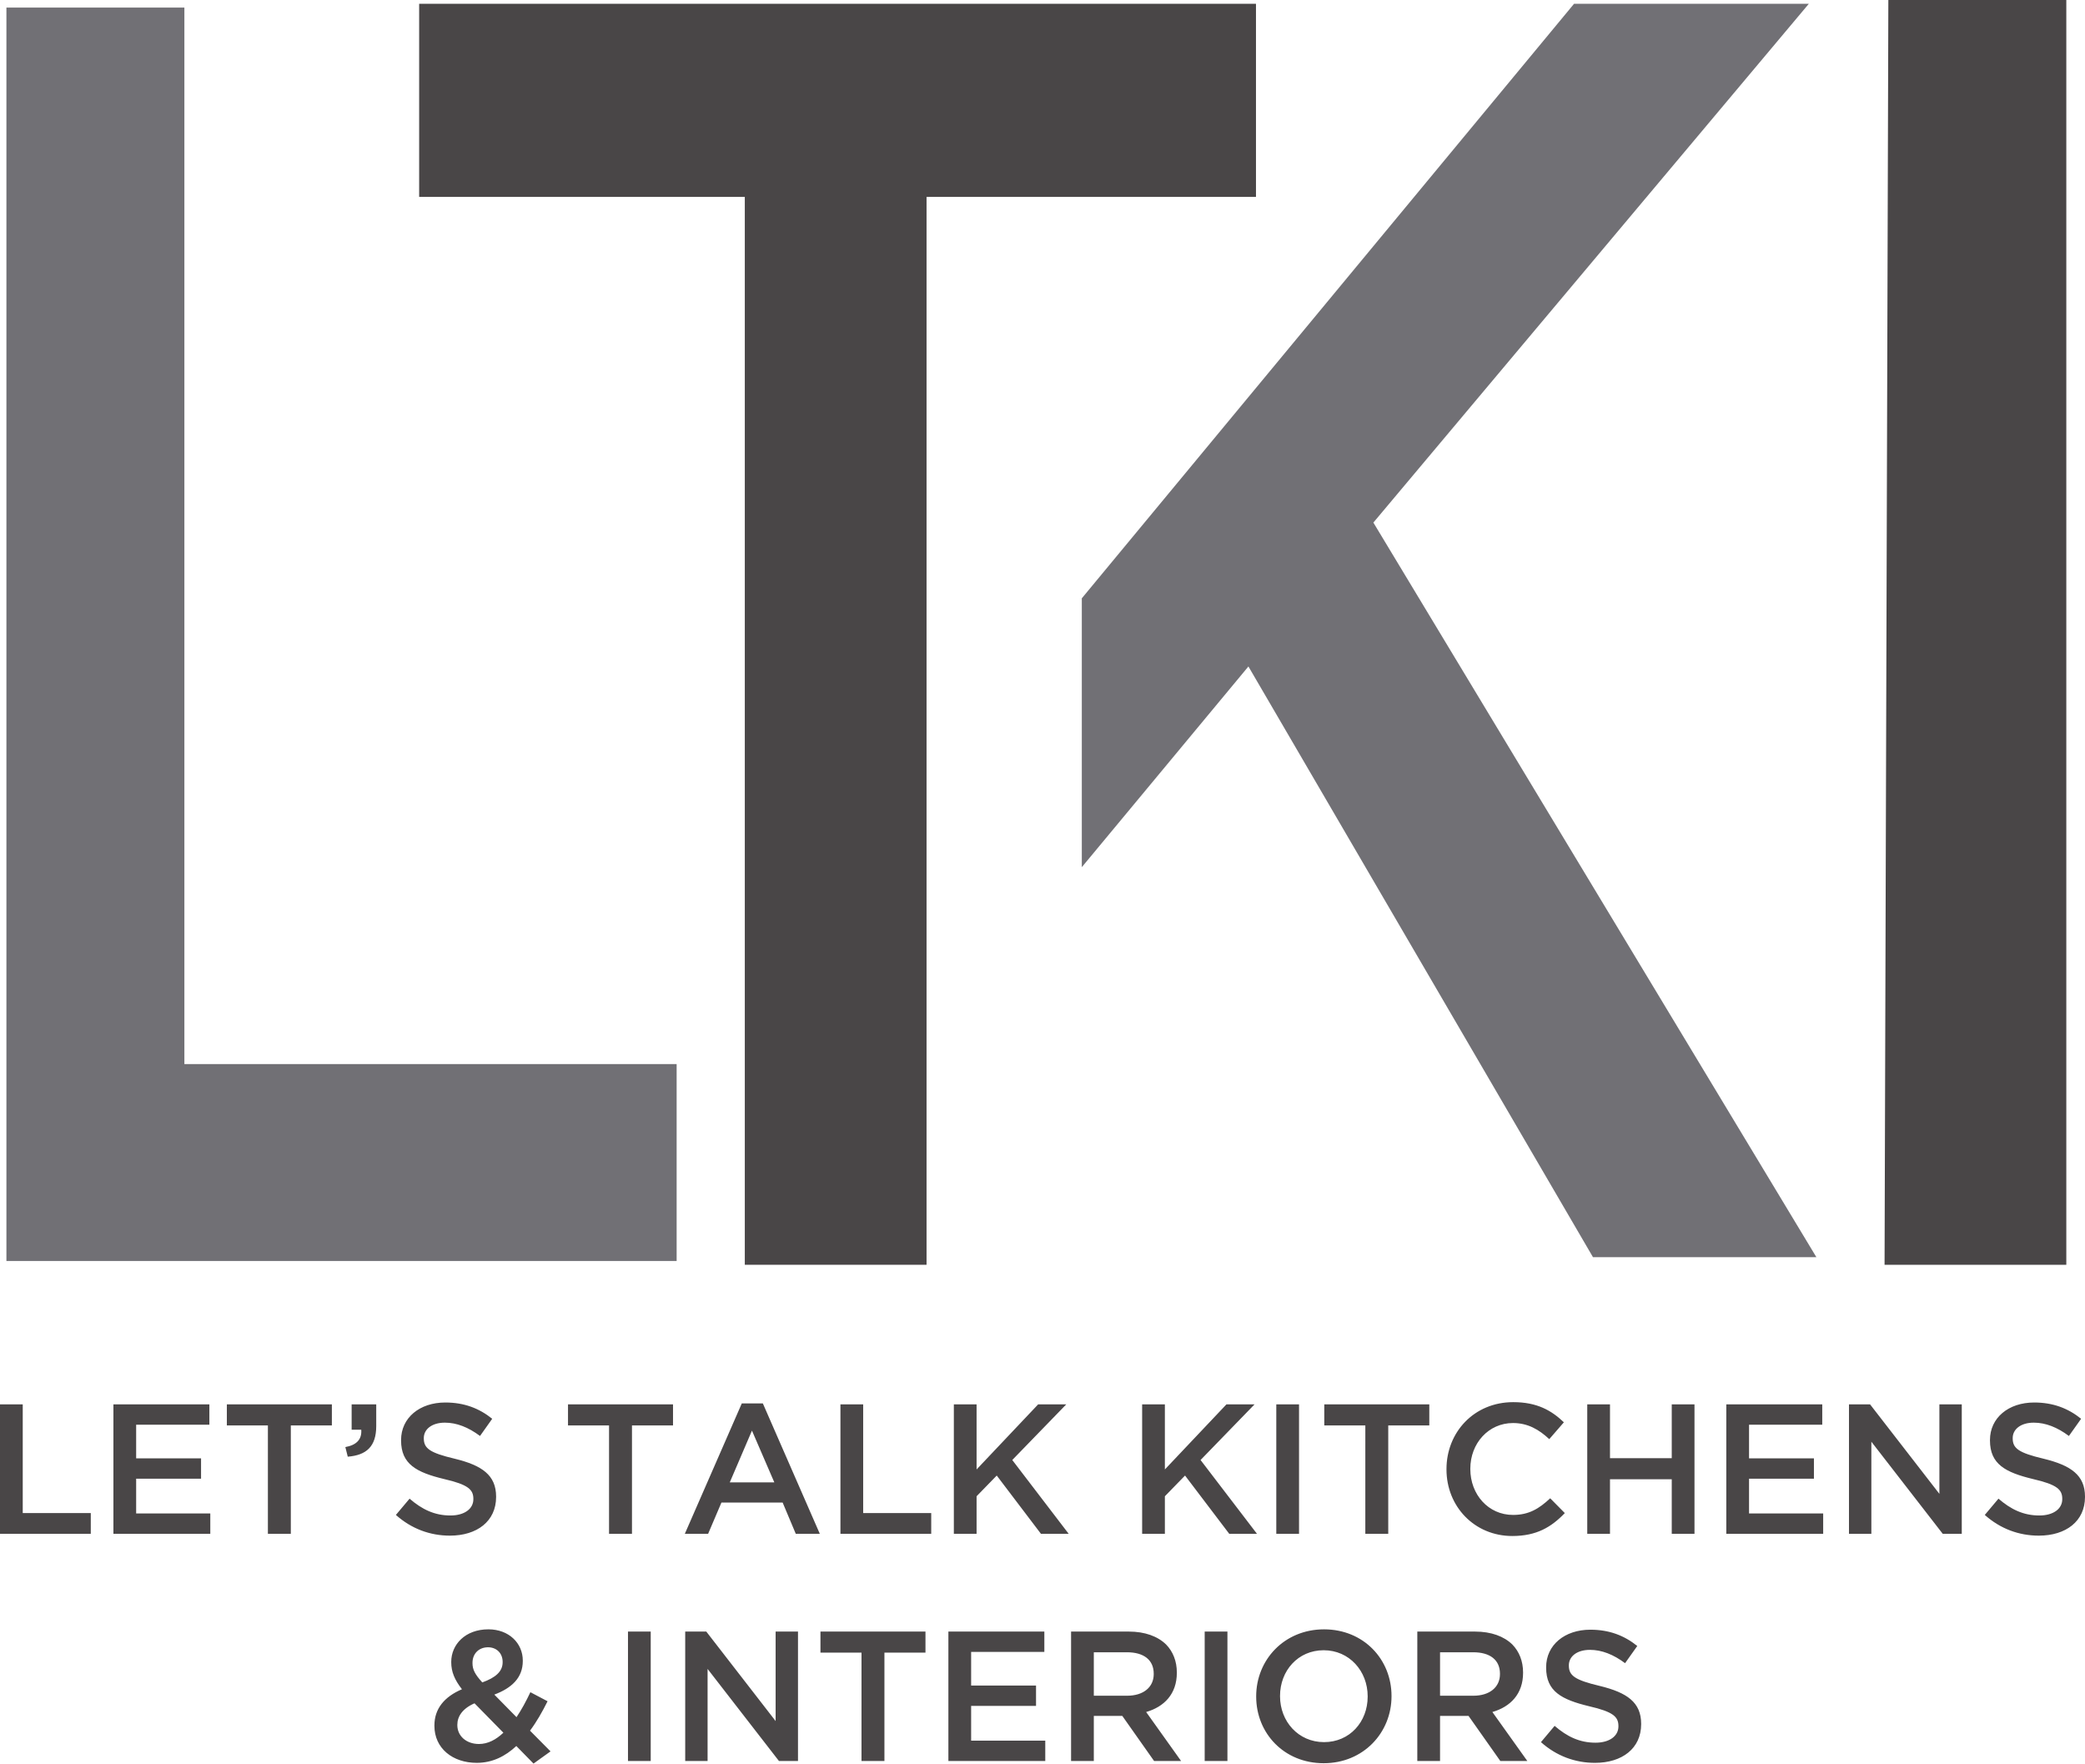
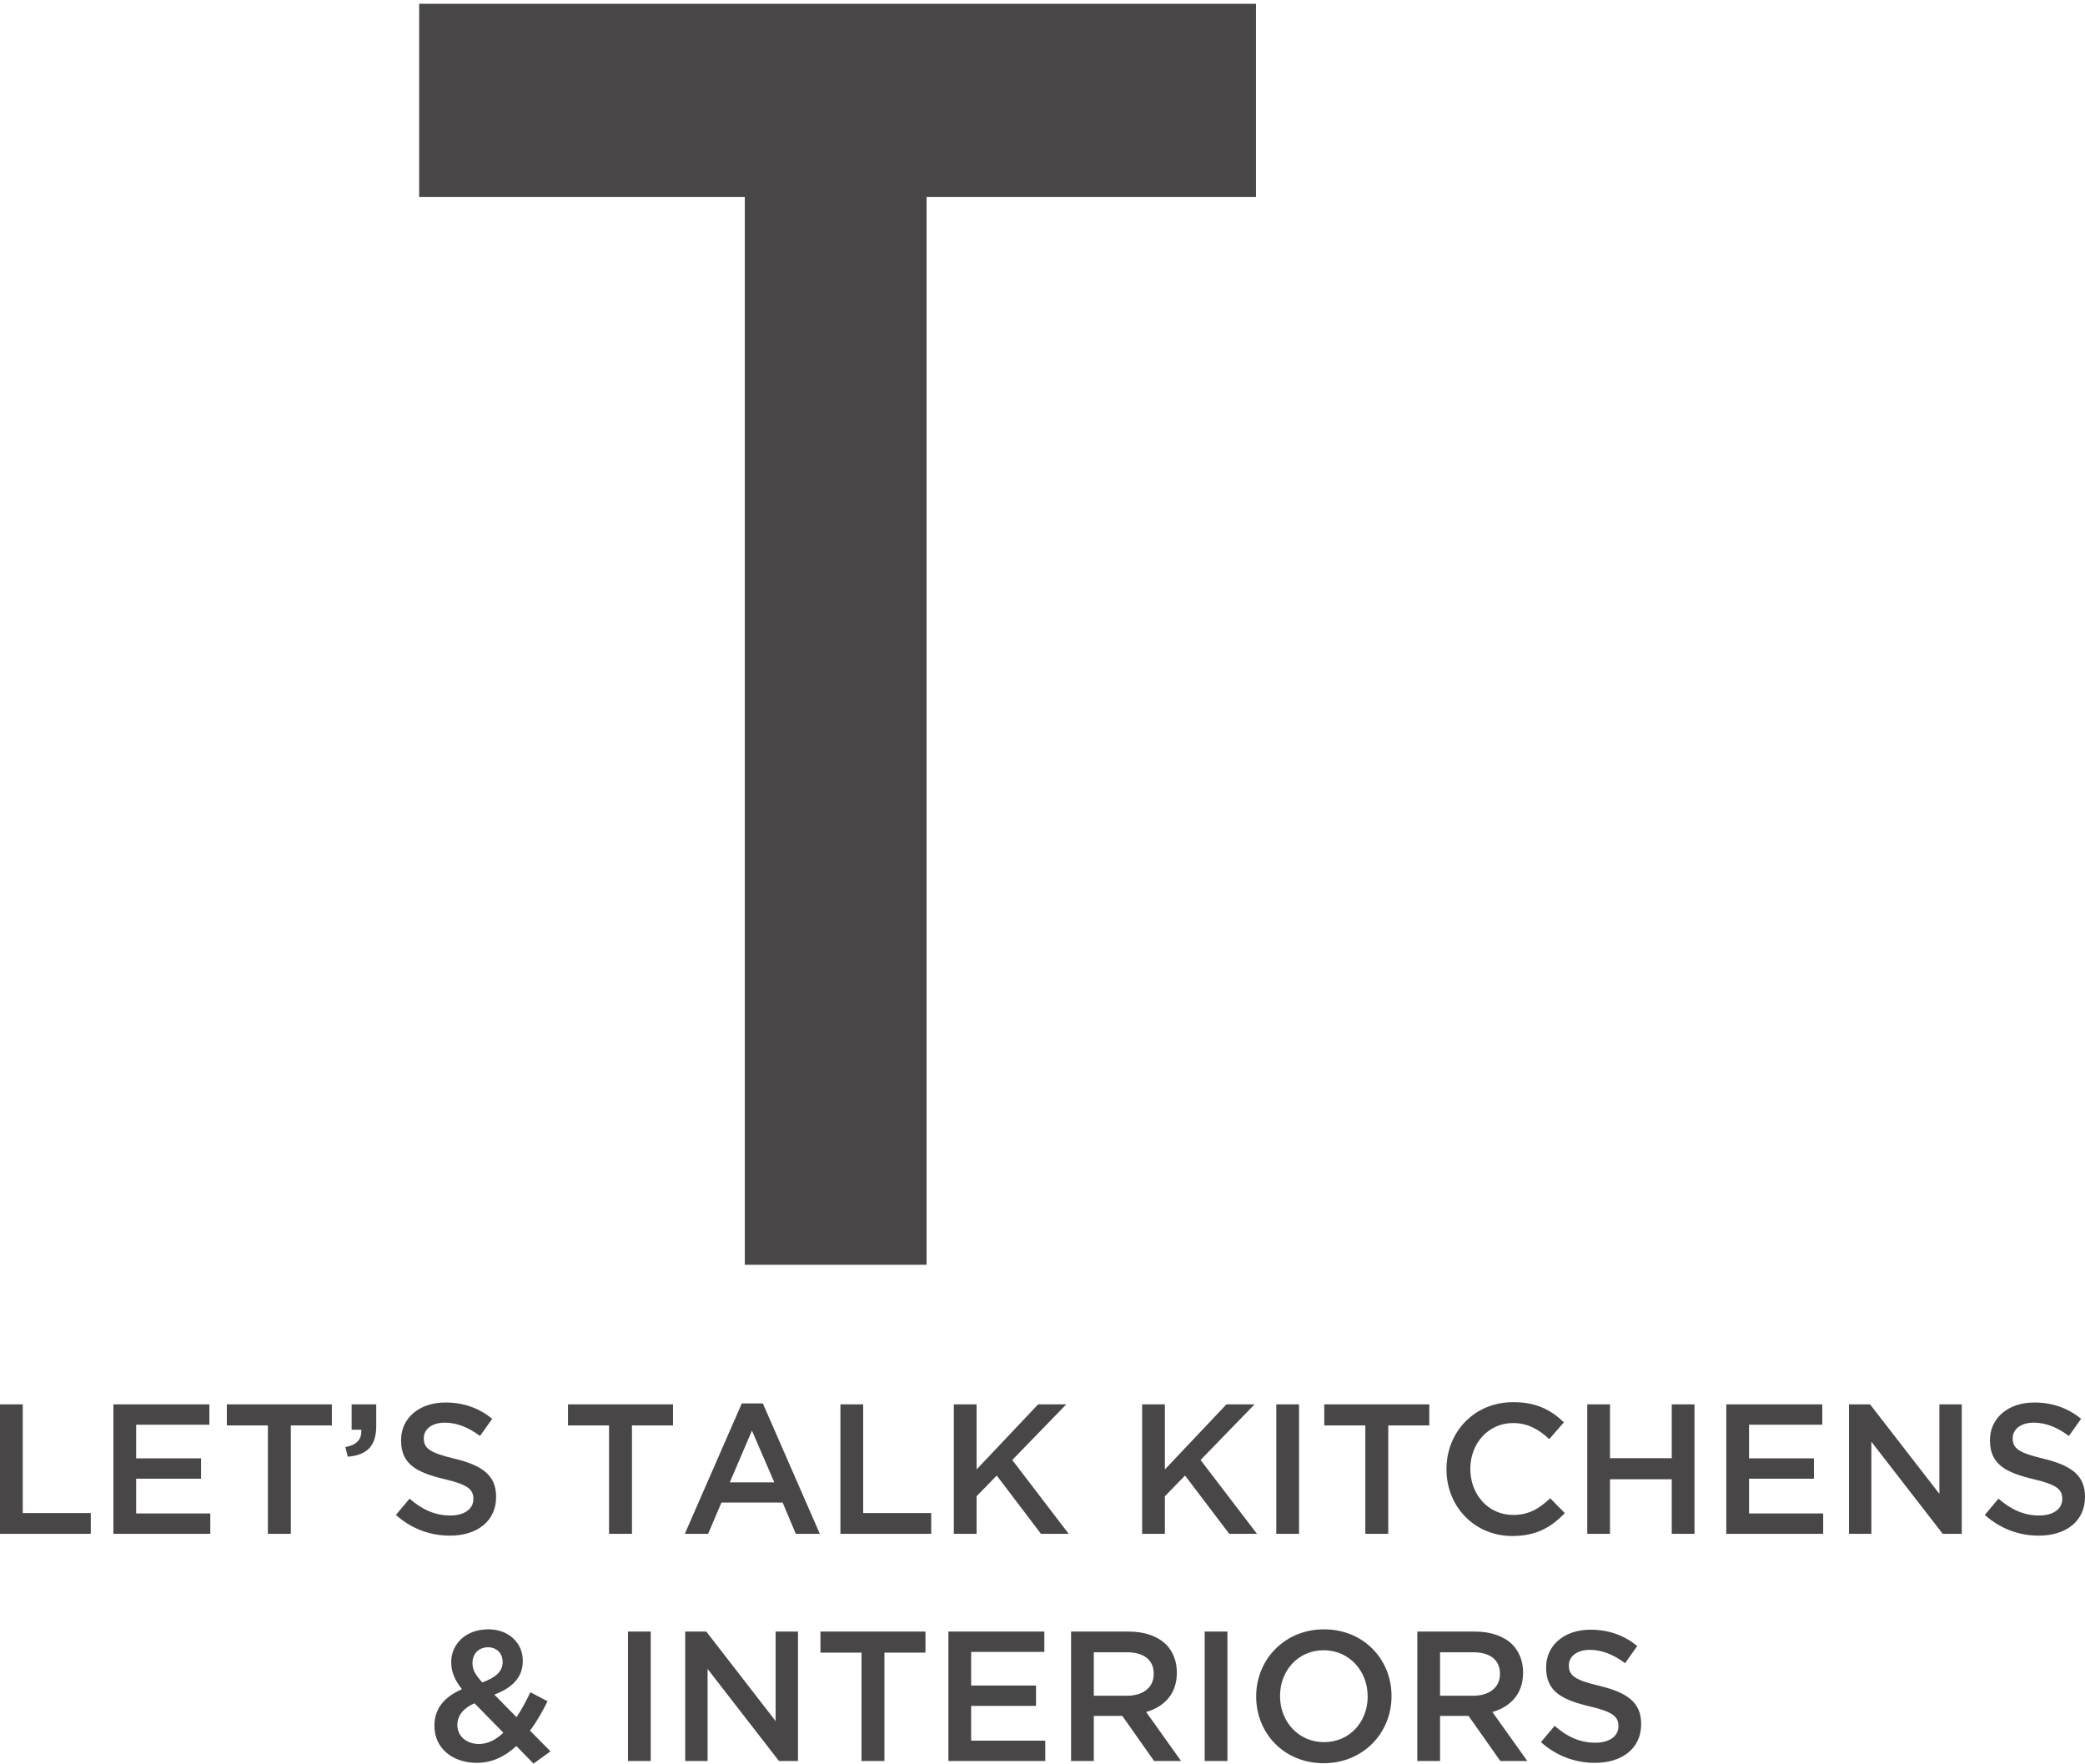
<svg xmlns="http://www.w3.org/2000/svg" version="1.1" id="Layer_1" x="0px" y="0px" width="470.889px" height="398.278px" viewBox="107.159 141.961 470.889 398.278" enable-background="new 107.159 141.961 470.889 398.278" xml:space="preserve">
  <path fill="#494647" d="M107.159,459.114h5.136v24.553h15.367v4.677h-20.503V459.114z M132.773,459.114h21.672v4.593h-16.536v7.6  h14.657v4.595h-14.657v7.851h16.745v4.593h-21.881V459.114z M167.663,463.874h-9.27v-4.76h23.718v4.76h-9.271v24.47h-5.178V463.874z   M185.156,468.76c2.547-0.459,3.758-1.754,3.591-3.925h-2.171v-5.721h5.554v4.885c0,4.636-2.213,6.598-6.431,6.932L185.156,468.76z   M196.57,484.085l3.09-3.675c2.798,2.422,5.637,3.8,9.229,3.8c3.173,0,5.178-1.503,5.178-3.675v-0.083  c0-2.088-1.169-3.216-6.598-4.469c-6.223-1.503-9.729-3.341-9.729-8.728v-0.084c0-5.011,4.176-8.477,9.98-8.477  c4.259,0,7.642,1.295,10.605,3.675l-2.756,3.883c-2.631-1.962-5.262-3.006-7.934-3.006c-3.007,0-4.761,1.545-4.761,3.466v0.083  c0,2.255,1.336,3.258,6.975,4.594c6.18,1.503,9.354,3.717,9.354,8.561v0.084c0,5.47-4.301,8.728-10.438,8.728  C204.295,488.762,200.078,487.217,196.57,484.085z M223.768,536.271c-2.505,2.34-5.429,3.801-8.937,3.801  c-5.47,0-9.562-3.299-9.562-8.353v-0.083c0-3.759,2.213-6.473,6.222-8.185c-1.67-2.13-2.422-3.967-2.422-6.097v-0.084  c0-3.926,3.173-7.35,8.393-7.35c4.636,0,7.768,3.132,7.768,7.057v0.084c0,3.843-2.547,6.139-6.431,7.601l5.012,5.095  c1.127-1.671,2.171-3.592,3.132-5.638l3.883,2.046c-1.169,2.339-2.464,4.636-3.967,6.64l4.635,4.677l-3.842,2.757L223.768,536.271z   M220.845,533.266l-6.515-6.639c-2.714,1.169-3.883,2.965-3.883,4.844v0.083c0,2.464,2.046,4.261,4.886,4.261  C217.337,535.813,219.175,534.854,220.845,533.266z M220.678,517.356v-0.083c0-1.964-1.379-3.3-3.3-3.3  c-2.088,0-3.508,1.461-3.508,3.508v0.084c0,1.461,0.585,2.547,2.213,4.343C219.091,520.822,220.678,519.444,220.678,517.356z   M244.71,463.874h-9.27v-4.76h23.718v4.76h-9.27v24.47h-5.179V463.874L244.71,463.874z M248.986,510.425h5.136v29.229h-5.136  V510.425z M274.689,458.905h4.76l12.861,29.438h-5.429l-2.965-7.057h-13.821l-3.007,7.057h-5.261L274.689,458.905z M261.911,510.425  h4.76l15.659,20.211v-20.211h5.053v29.229h-4.301l-16.118-20.795v20.795h-5.053V510.425z M282.039,476.735l-5.053-11.692  l-5.011,11.692H282.039z M301.727,515.186h-9.271v-4.761h23.718v4.761h-9.27v24.47h-5.178V515.186z M296.967,459.114h5.137v24.553  h15.367v4.677h-20.504V459.114z M321.349,510.425h21.671v4.594h-16.535v7.601h14.657v4.593h-14.657v7.851h16.744v4.594h-21.88  V510.425L321.349,510.425z M322.581,459.114h5.136v14.698l13.905-14.698h6.349l-12.194,12.567l12.736,16.661h-6.265l-9.979-13.152  l-4.552,4.677v8.477h-5.136V459.114L322.581,459.114z M349.058,510.425h13.027c3.676,0,6.557,1.086,8.436,2.923  c1.545,1.587,2.422,3.76,2.422,6.307v0.083c0,4.803-2.881,7.684-6.932,8.853l7.893,11.065h-6.097l-7.184-10.188h-6.431v10.188  h-5.136L349.058,510.425L349.058,510.425z M361.71,524.915c3.675,0,6.014-1.921,6.014-4.886v-0.084c0-3.133-2.256-4.845-6.056-4.845  h-7.475v9.813L361.71,524.915L361.71,524.915z M365.106,459.114h5.136v14.698l13.905-14.698h6.348l-12.193,12.567l12.735,16.661  h-6.263l-9.98-13.152l-4.552,4.677v8.477h-5.136V459.114L365.106,459.114z M379.232,510.425h5.137v29.229h-5.137V510.425z   M390.863,525.123v-0.083c0-8.228,6.347-15.116,15.324-15.116c8.977,0,15.241,6.807,15.241,15.032v0.084  c0,8.226-6.348,15.116-15.324,15.116C397.127,540.156,390.863,533.35,390.863,525.123z M395.405,459.114h5.136v29.229h-5.136  V459.114z M416.042,525.123v-0.083c0-5.679-4.134-10.397-9.938-10.397c-5.806,0-9.854,4.636-9.854,10.313v0.084  c0,5.679,4.134,10.354,9.938,10.354C411.992,535.396,416.042,530.803,416.042,525.123z M415.513,463.874h-9.271v-4.76h23.719v4.76  h-9.271v24.47h-5.178L415.513,463.874L415.513,463.874z M427.254,510.425h13.027c3.675,0,6.557,1.086,8.437,2.923  c1.545,1.587,2.422,3.76,2.422,6.307v0.083c0,4.803-2.882,7.684-6.933,8.853l7.893,11.065h-6.097l-7.183-10.188h-6.431v10.188  h-5.137L427.254,510.425L427.254,510.425z M439.905,524.915c3.675,0,6.015-1.921,6.015-4.886v-0.084  c0-3.133-2.256-4.845-6.056-4.845h-7.475v9.813L439.905,524.915L439.905,524.915z M433.841,473.813v-0.084  c0-8.31,6.222-15.114,15.073-15.114c5.388,0,8.645,1.879,11.441,4.551l-3.299,3.8c-2.338-2.171-4.844-3.633-8.185-3.633  c-5.554,0-9.646,4.594-9.646,10.313v0.083c0,5.722,4.051,10.356,9.646,10.356c3.592,0,5.889-1.42,8.394-3.759l3.299,3.341  c-3.048,3.174-6.389,5.178-11.858,5.178C440.188,488.845,433.841,482.205,433.841,473.813z M455.176,535.396l3.09-3.676  c2.798,2.422,5.637,3.801,9.229,3.801c3.173,0,5.179-1.504,5.179-3.675v-0.084c0-2.088-1.169-3.215-6.599-4.468  c-6.222-1.504-9.729-3.341-9.729-8.728v-0.083c0-5.012,4.176-8.479,9.979-8.479c4.261,0,7.643,1.295,10.606,3.675l-2.756,3.884  c-2.631-1.963-5.262-3.007-7.935-3.007c-3.007,0-4.761,1.545-4.761,3.466v0.084c0,2.256,1.337,3.258,6.974,4.594  c6.182,1.504,9.354,3.717,9.354,8.561v0.083c0,5.472-4.301,8.729-10.439,8.729C462.899,540.072,458.683,538.527,455.176,535.396z   M465.635,459.114h5.136v12.15h13.947v-12.15h5.136v29.229h-5.136v-12.317H470.77v12.317h-5.136V459.114z M497.036,459.114h21.672  v4.593h-16.535v7.6h14.656v4.595h-14.656v7.851h16.744v4.593h-21.881V459.114L497.036,459.114z M524.744,459.114h4.762l15.657,20.21  v-20.21h5.054v29.229h-4.302l-16.117-20.795v20.795h-5.054V459.114z M555.415,484.085l3.091-3.675c2.798,2.422,5.637,3.8,9.229,3.8  c3.173,0,5.178-1.503,5.178-3.675v-0.083c0-2.088-1.17-3.216-6.598-4.469c-6.222-1.503-9.729-3.341-9.729-8.728v-0.084  c0-5.011,4.177-8.477,9.979-8.477c4.26,0,7.642,1.295,10.606,3.675l-2.757,3.883c-2.631-1.962-5.262-3.006-7.934-3.006  c-3.007,0-4.761,1.545-4.761,3.466v0.083c0,2.255,1.337,3.258,6.974,4.594c6.18,1.503,9.354,3.717,9.354,8.561v0.084  c0,5.47-4.302,8.728-10.439,8.728C563.14,488.762,558.923,487.217,555.415,484.085z" />
  <g>
    <rect x="0" fill="none" width="684.146" height="684.146" />
  </g>
-   <polygon fill="#717075" points="108.608,143.671 148.801,143.671 148.801,382.267 259.976,382.267 259.976,426.735 108.608,426.735   " />
  <g>
    <rect x="0" fill="none" width="684.146" height="684.146" />
  </g>
  <polygon fill="#494647" points="201.824,142.815 390.817,142.815 390.817,186.43 316.417,186.43 316.417,427.592 275.37,427.592   275.37,186.43 201.824,186.43 " />
  <g>
    <rect x="0" fill="none" width="684.146" height="684.146" />
  </g>
-   <polygon fill="#717075" points="462.653,142.815 515.677,142.815 417.33,259.976 517.386,425.881 466.931,425.881 389.109,292.472   351.481,337.798 351.481,277.079 " />
  <g>
    <rect x="0" fill="none" width="684.146" height="684.146" />
  </g>
-   <polygon fill="#494647" points="533.635,141.961 573.828,141.961 573.828,427.592 532.78,427.592 " />
  <g>
    <rect x="0" fill="none" width="684.146" height="684.146" />
  </g>
</svg>